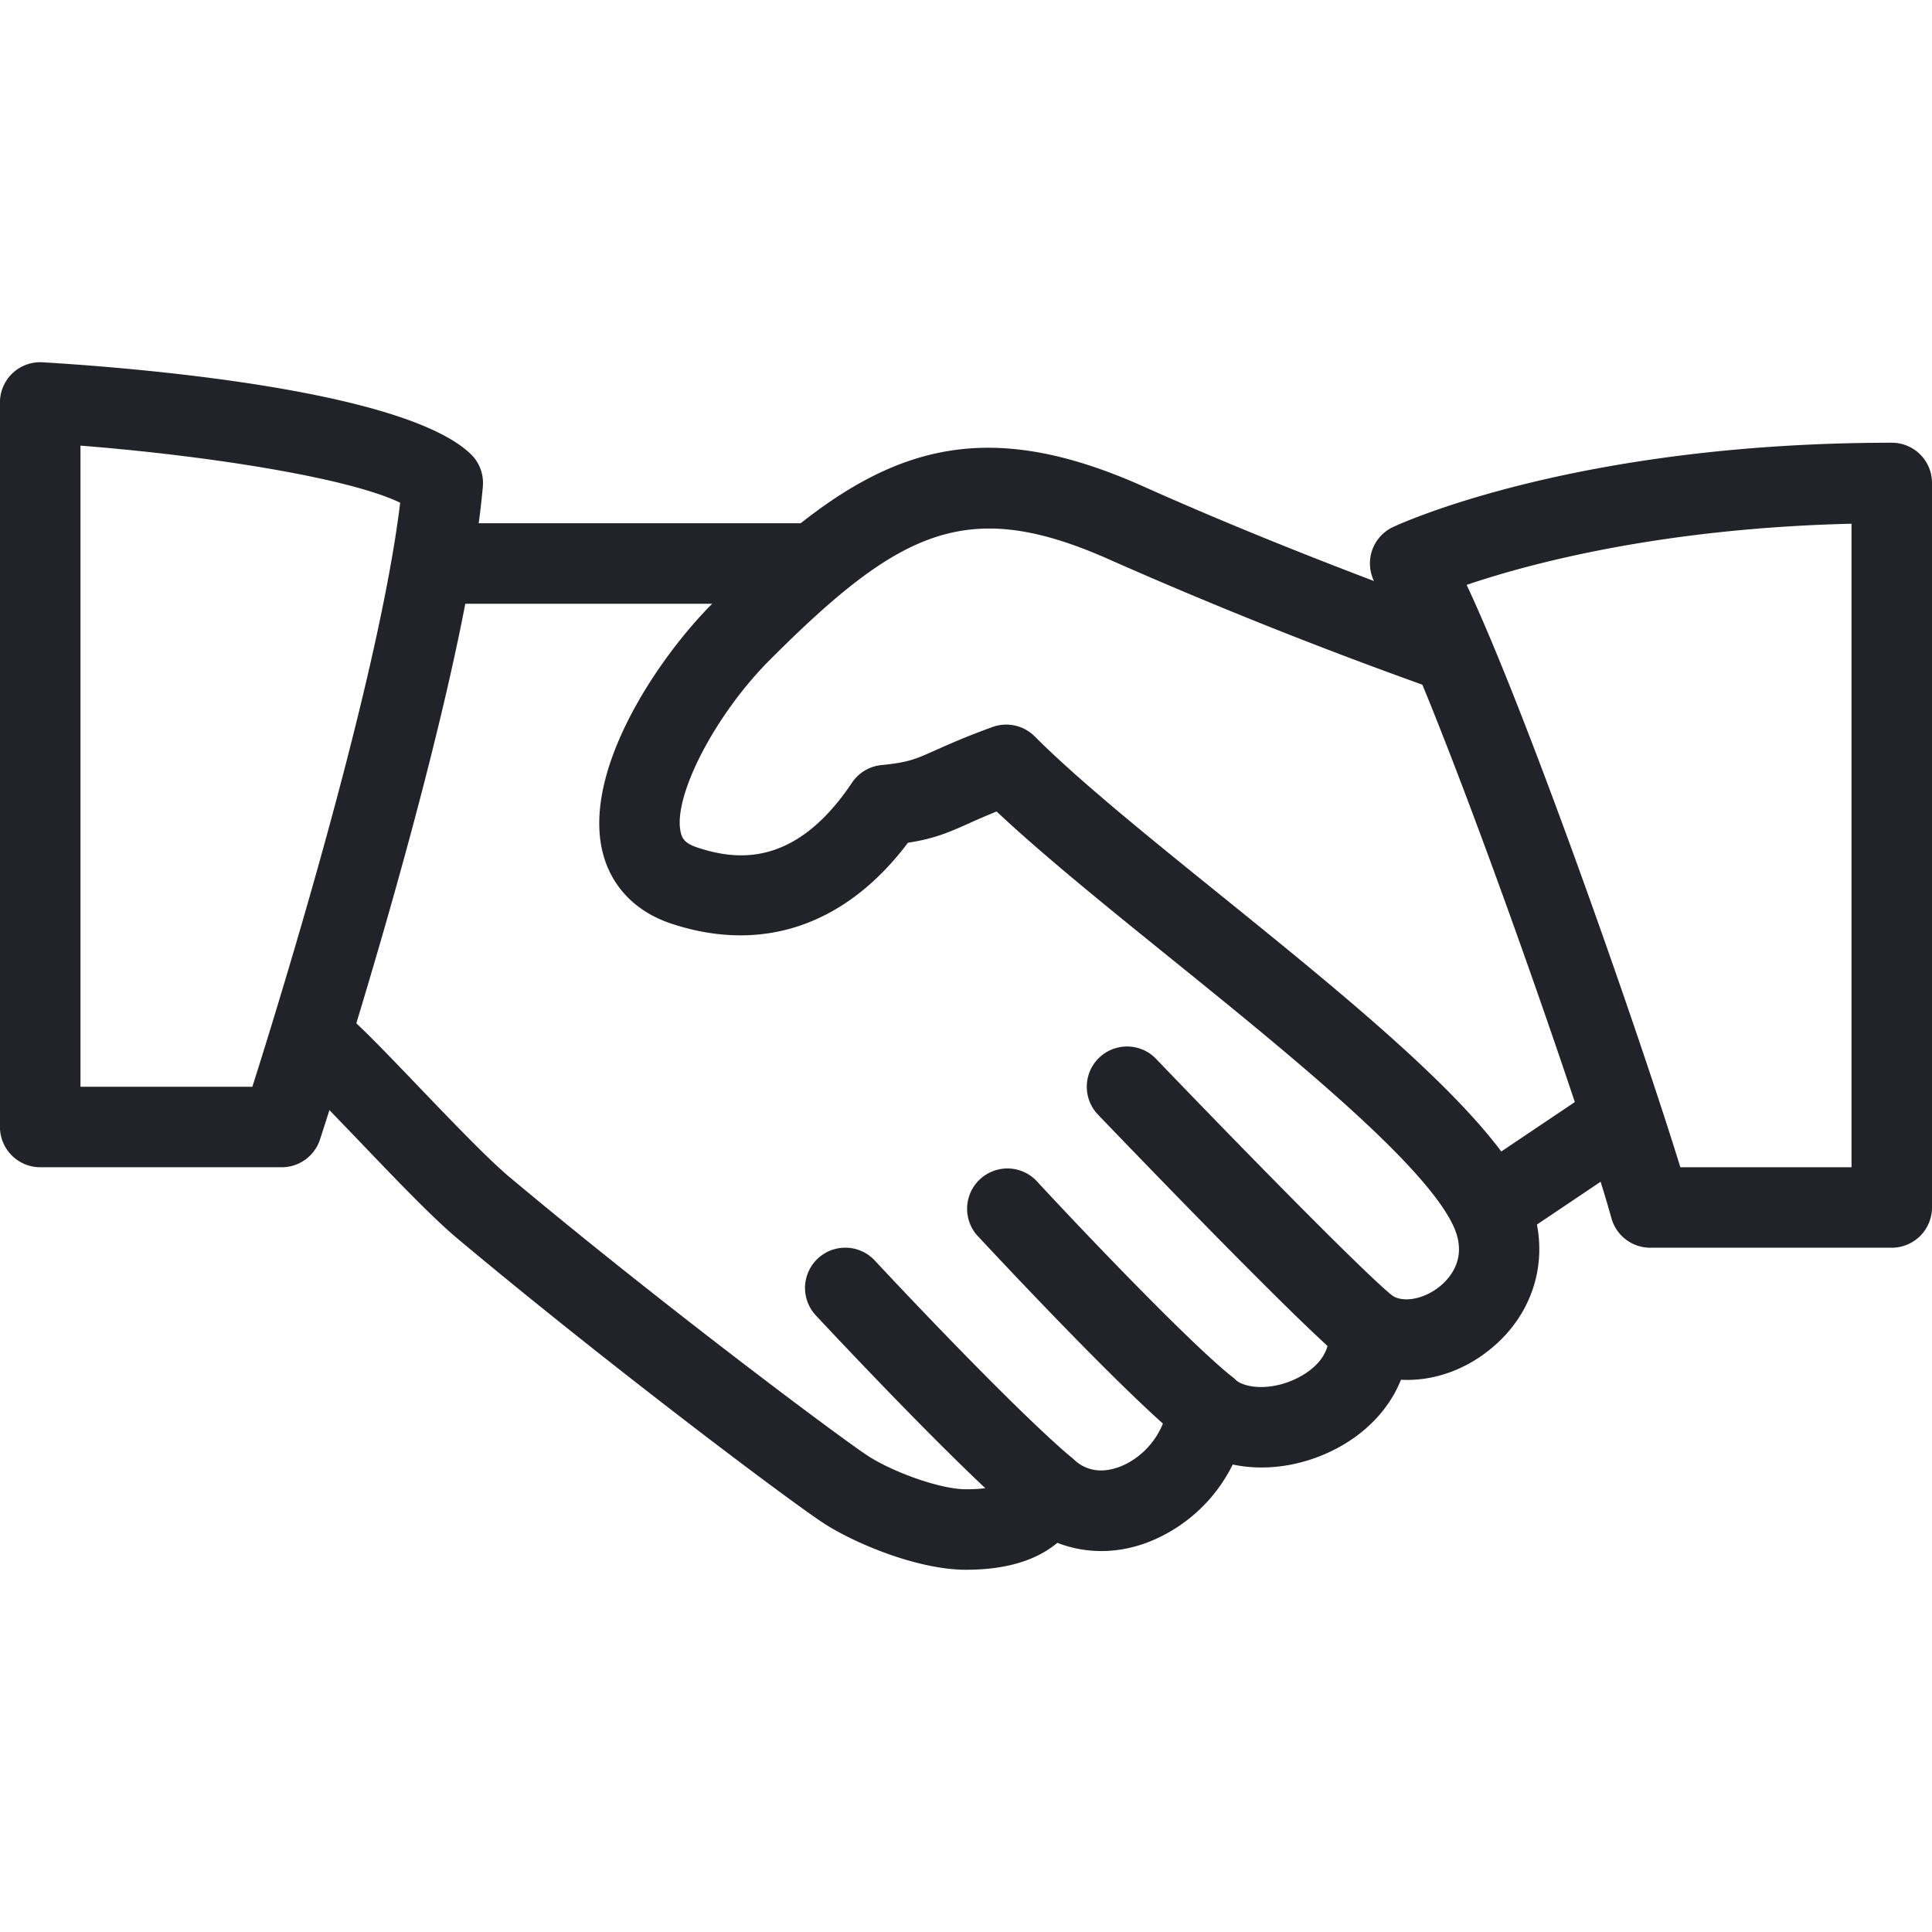
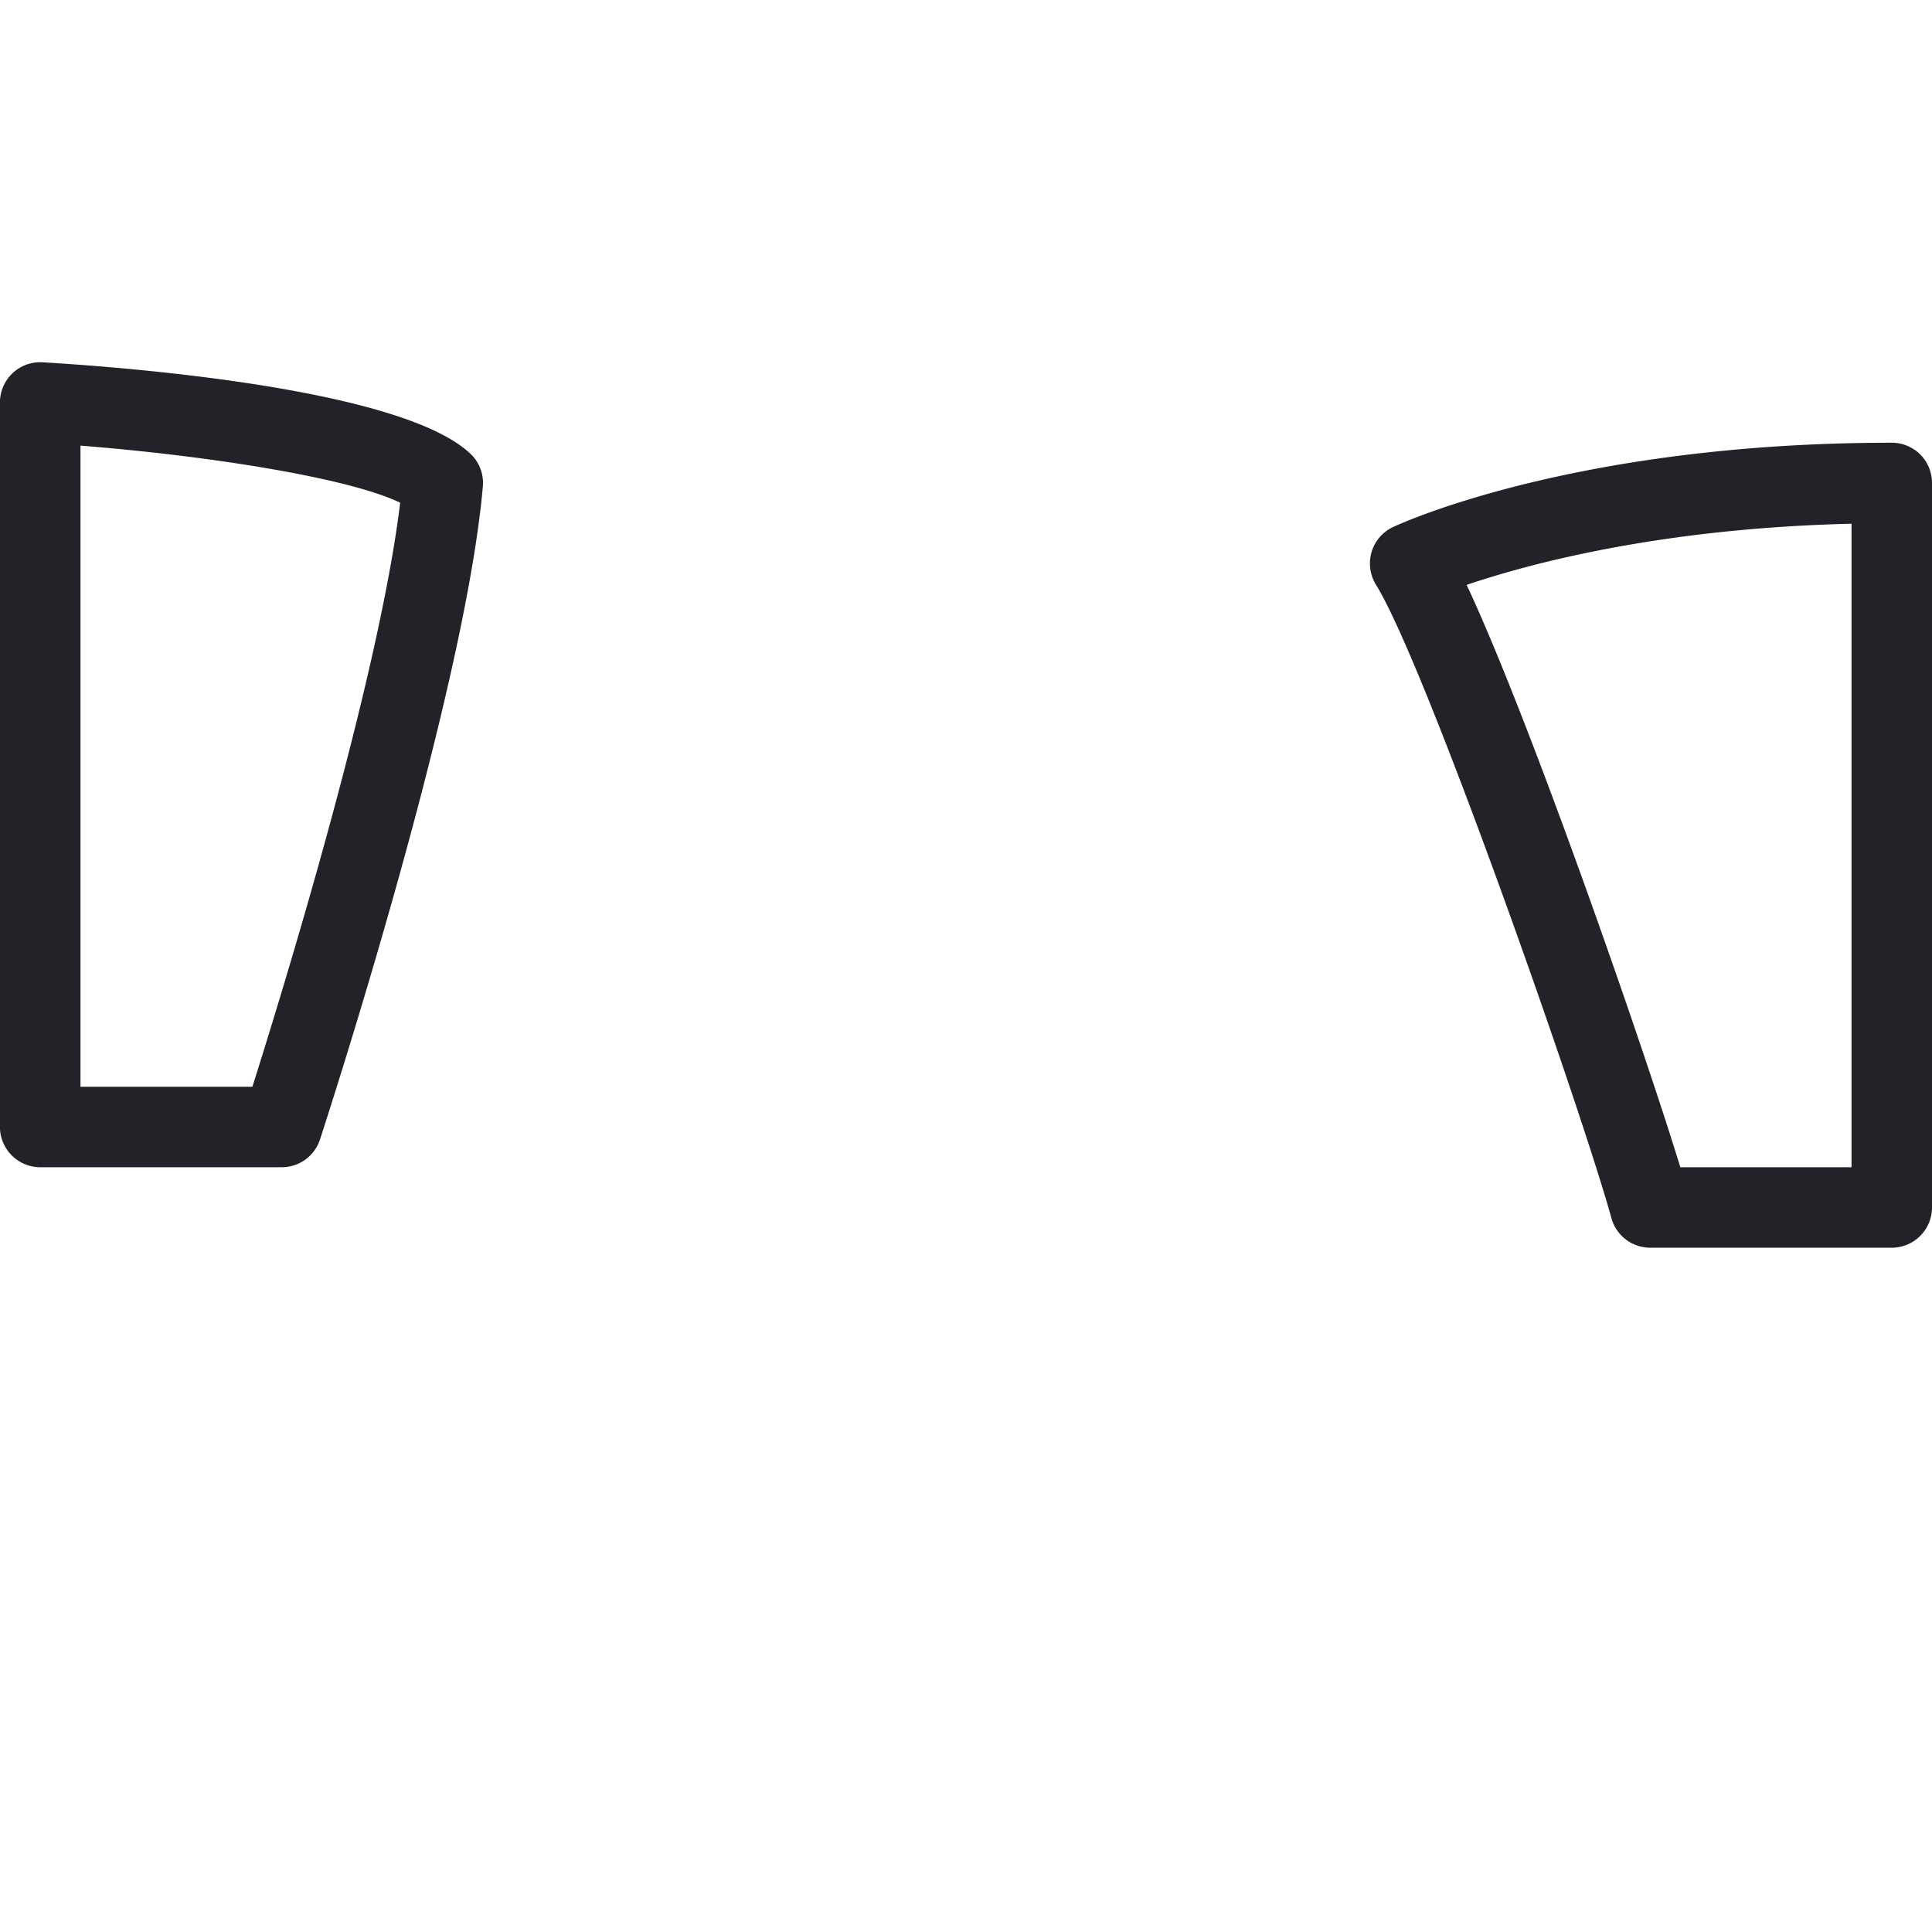
<svg xmlns="http://www.w3.org/2000/svg" data-v-9a7e8b52="" width="38" height="38" fill="none" class="changing_icon">
-   <path data-v-9a7e8b52="" d="M30.004 23.41c-.745-1.555-3.413-3.714-5.99-5.799-1.439-1.162-2.797-2.26-3.663-3.127a.791.791 0 00-.828-.185c-.534.193-.863.342-1.123.457-.396.178-.529.238-1.062.292a.791.791 0 00-.58.346c-1.12 1.674-2.278 1.531-3.052 1.272-.247-.082-.292-.189-.316-.29-.166-.695.669-2.313 1.75-3.395 2.573-2.574 3.9-3.219 6.702-1.966a92.498 92.498 0 006.397 2.546.793.793 0 00.52-1.496c-.03-.011-3.153-1.102-6.27-2.497-3.63-1.623-5.622-.554-8.467 2.292-1.083 1.083-2.554 3.275-2.174 4.882.163.684.645 1.19 1.36 1.426 1.794.593 3.431.026 4.65-1.592.504-.078.778-.192 1.19-.377.148-.067.323-.144.554-.238.905.85 2.128 1.84 3.415 2.88 2.328 1.883 4.967 4.017 5.56 5.252.294.61-.022 1.007-.235 1.19-.314.268-.743.354-.976.19a.793.793 0 00-1.236.737c.054.504-.407.792-.607.892-.506.256-1.035.212-1.233.028a.791.791 0 00-1.328.505c-.048.52-.433 1.018-.935 1.213-.242.092-.593.147-.908-.141a.79.79 0 00-1.28.315c-.03.08-.098.27-.839.27-.527 0-1.476-.357-1.94-.664-.555-.366-4.04-2.966-7.05-5.486-.423-.357-1.154-1.12-1.8-1.794-.573-.599-1.098-1.142-1.367-1.37a.793.793 0 00-1.023 1.21c.246.207.72.71 1.245 1.255.706.738 1.436 1.501 1.927 1.913 2.948 2.468 6.492 5.133 7.198 5.597.582.383 1.838.922 2.81.922.78 0 1.38-.18 1.797-.53.558.218 1.19.22 1.8-.018a3.119 3.119 0 001.649-1.522c.623.133 1.338.04 1.987-.286.635-.32 1.094-.81 1.322-1.381.63.033 1.28-.19 1.816-.65.909-.778 1.159-1.988.633-3.079z" fill="#222328" />
-   <path data-v-9a7e8b52="" d="M15.833 10.291H8.708a.792.792 0 000 1.584h7.125a.792.792 0 000-1.584zM32.324 21.725a.79.79 0 00-1.1-.216l-2.314 1.555a.792.792 0 00.884 1.314l2.314-1.555a.792.792 0 00.216-1.098zM27.409 25.503c-.567-.447-3.102-3.042-4.67-4.676a.79.79 0 10-1.143 1.096c.407.424 3.997 4.165 4.831 4.824.144.114.318.17.49.17a.791.791 0 00.492-1.414zM24.246 27.09c-.949-.758-3.332-3.29-3.87-3.875a.793.793 0 00-1.167 1.072c.029.03 2.872 3.1 4.047 4.04a.796.796 0 001.113-.123.794.794 0 00-.123-1.113zM21.095 28.685c-1.13-.951-3.44-3.41-3.89-3.893a.791.791 0 10-1.158 1.081c.65.695 2.86 3.038 4.026 4.023a.79.79 0 001.117-.095.793.793 0 00-.095-1.116z" fill="#222328" />
  <path data-v-9a7e8b52="" d="M9.253 8.925C7.896 7.639 2.47 7.223.839 7.126a.791.791 0 00-.84.79v14.25c.001.437.356.792.793.792h4.75a.79.79 0 00.752-.546c.115-.355 2.843-8.727 3.203-12.844a.788.788 0 00-.244-.643zm-4.29 12.45h-3.38V8.765c2.545.201 5.29.638 6.288 1.123-.42 3.467-2.318 9.628-2.907 11.487zM37.208 8.708c-6.216 0-9.664 1.591-9.808 1.658a.787.787 0 00-.423.492.798.798 0 00.087.643c.978 1.576 4.042 10.325 4.631 12.46a.792.792 0 00.763.58h4.75A.792.792 0 0038 23.75V9.5a.79.79 0 00-.792-.792zm-.791 14.25H33.05c-.75-2.445-2.967-8.82-4.203-11.454 1.208-.41 3.803-1.114 7.57-1.203v12.657z" fill="#222328" />
</svg>